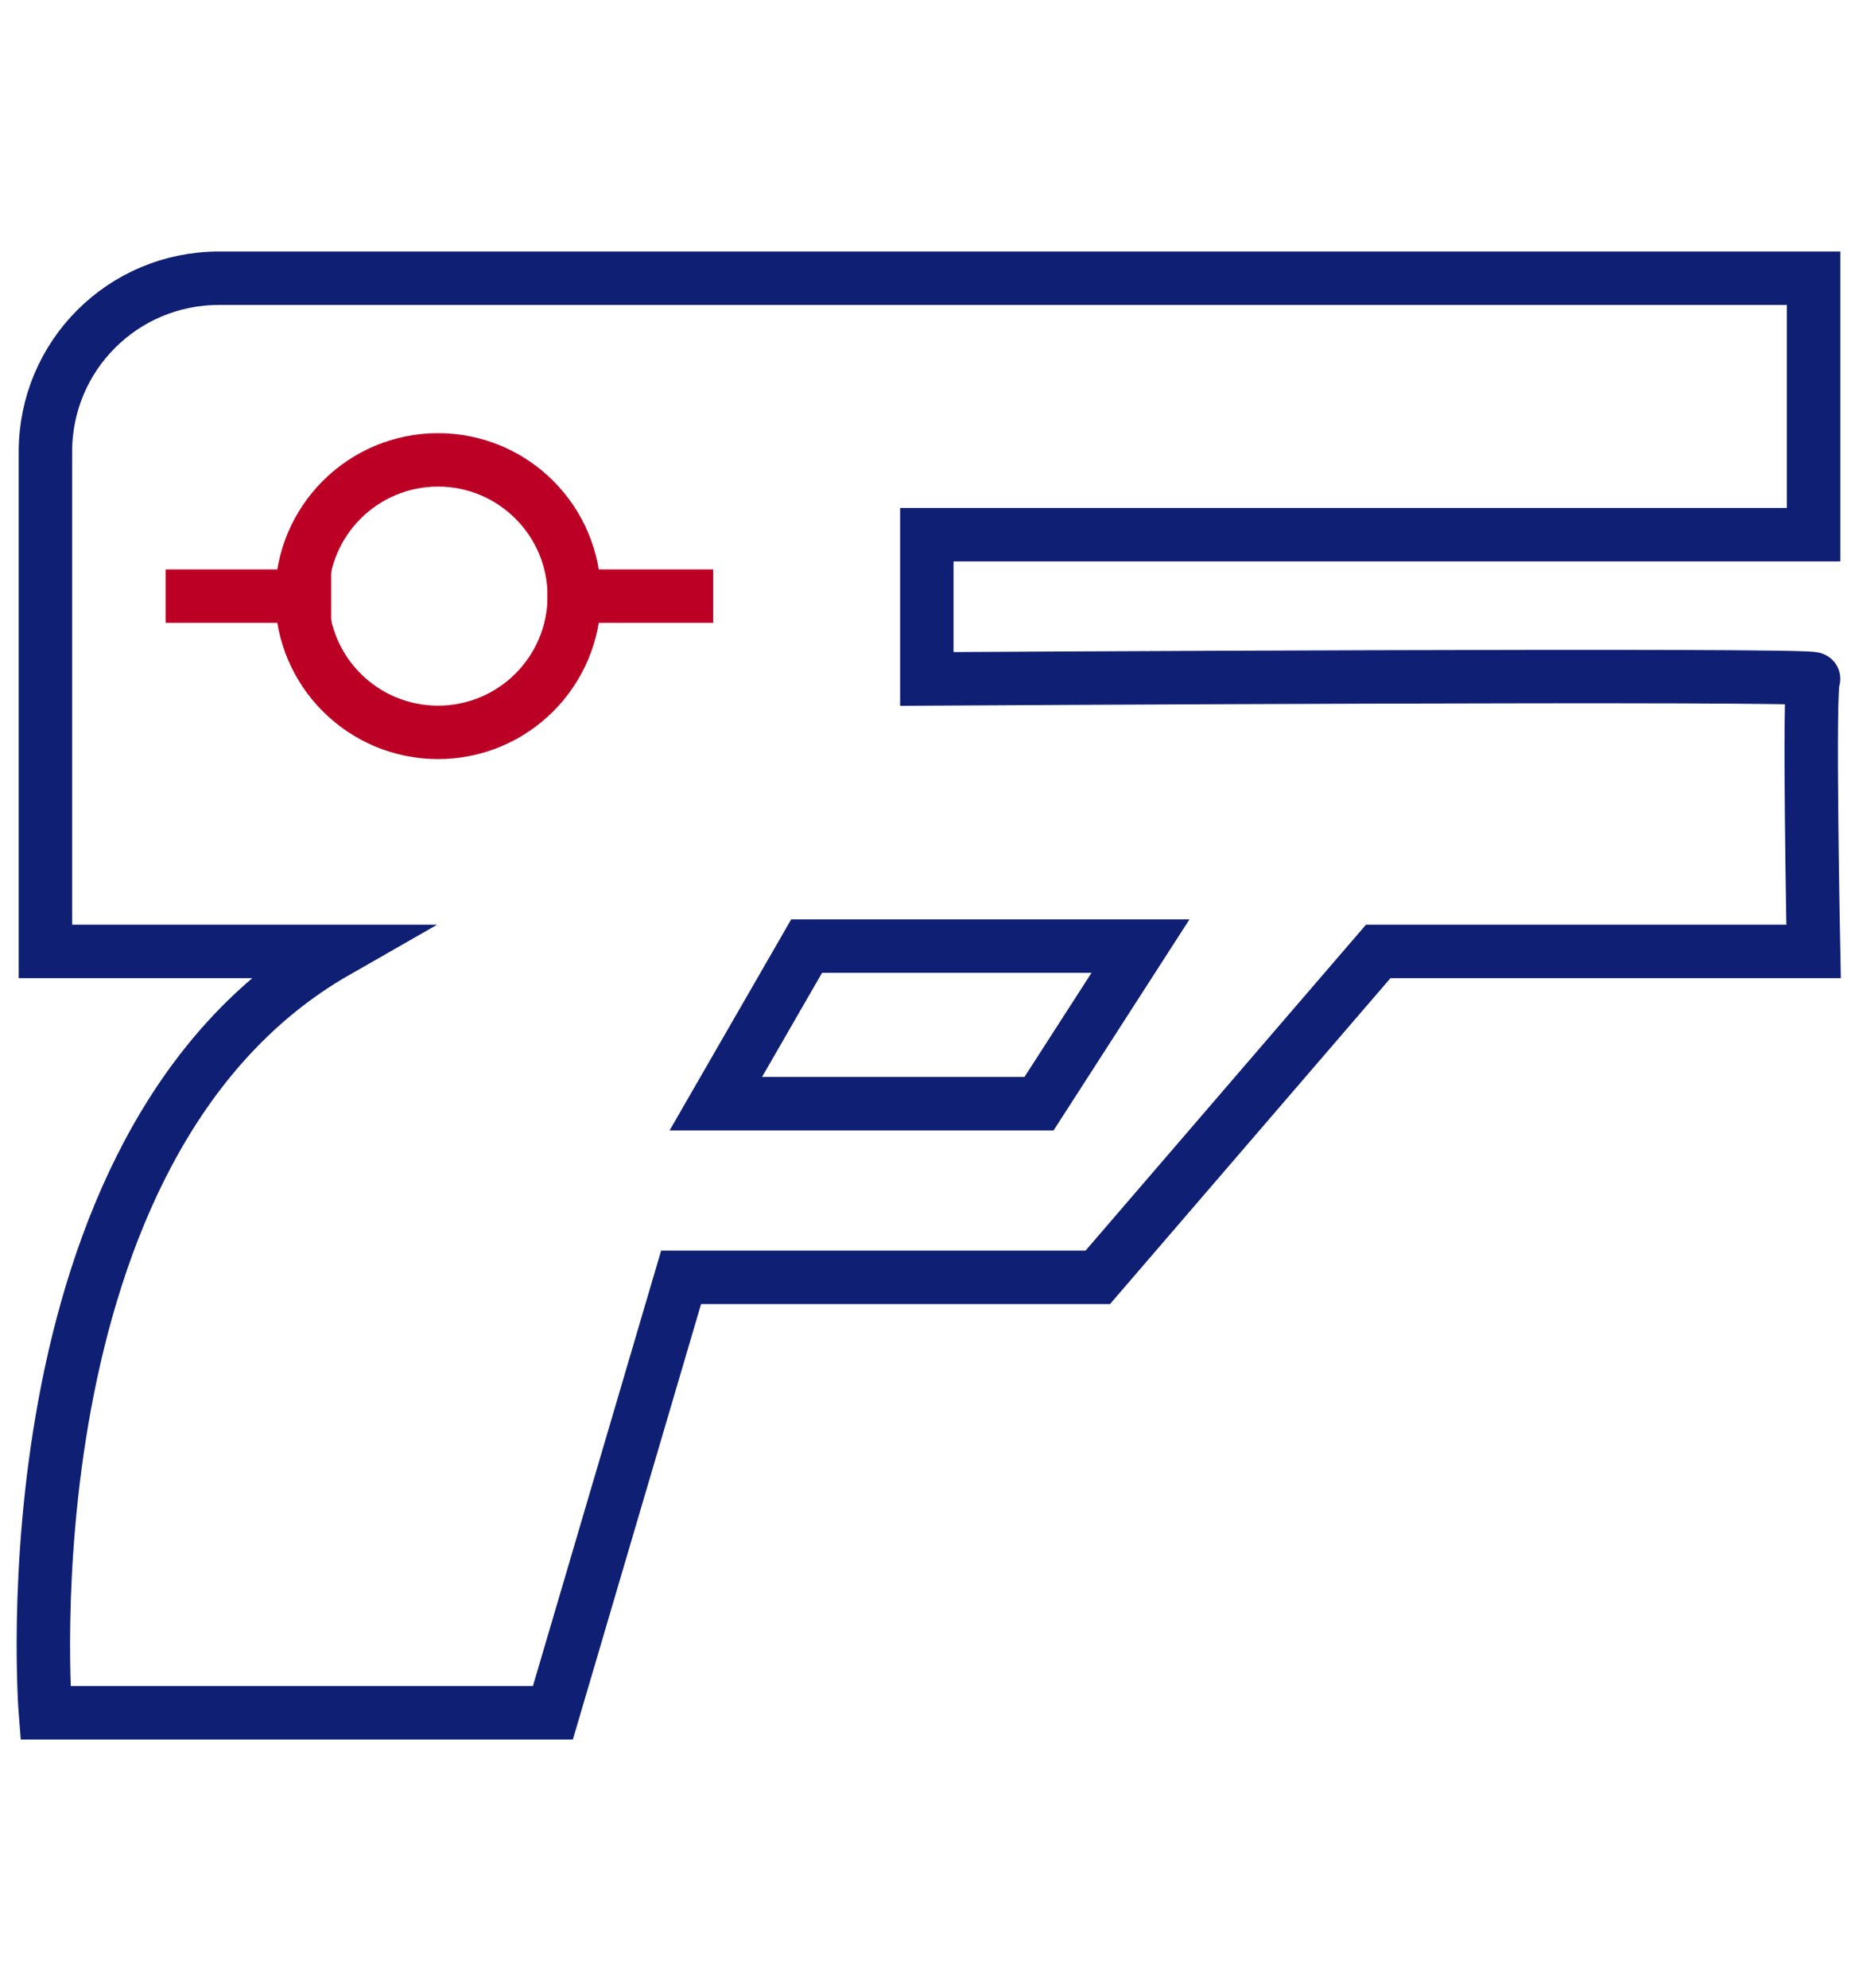
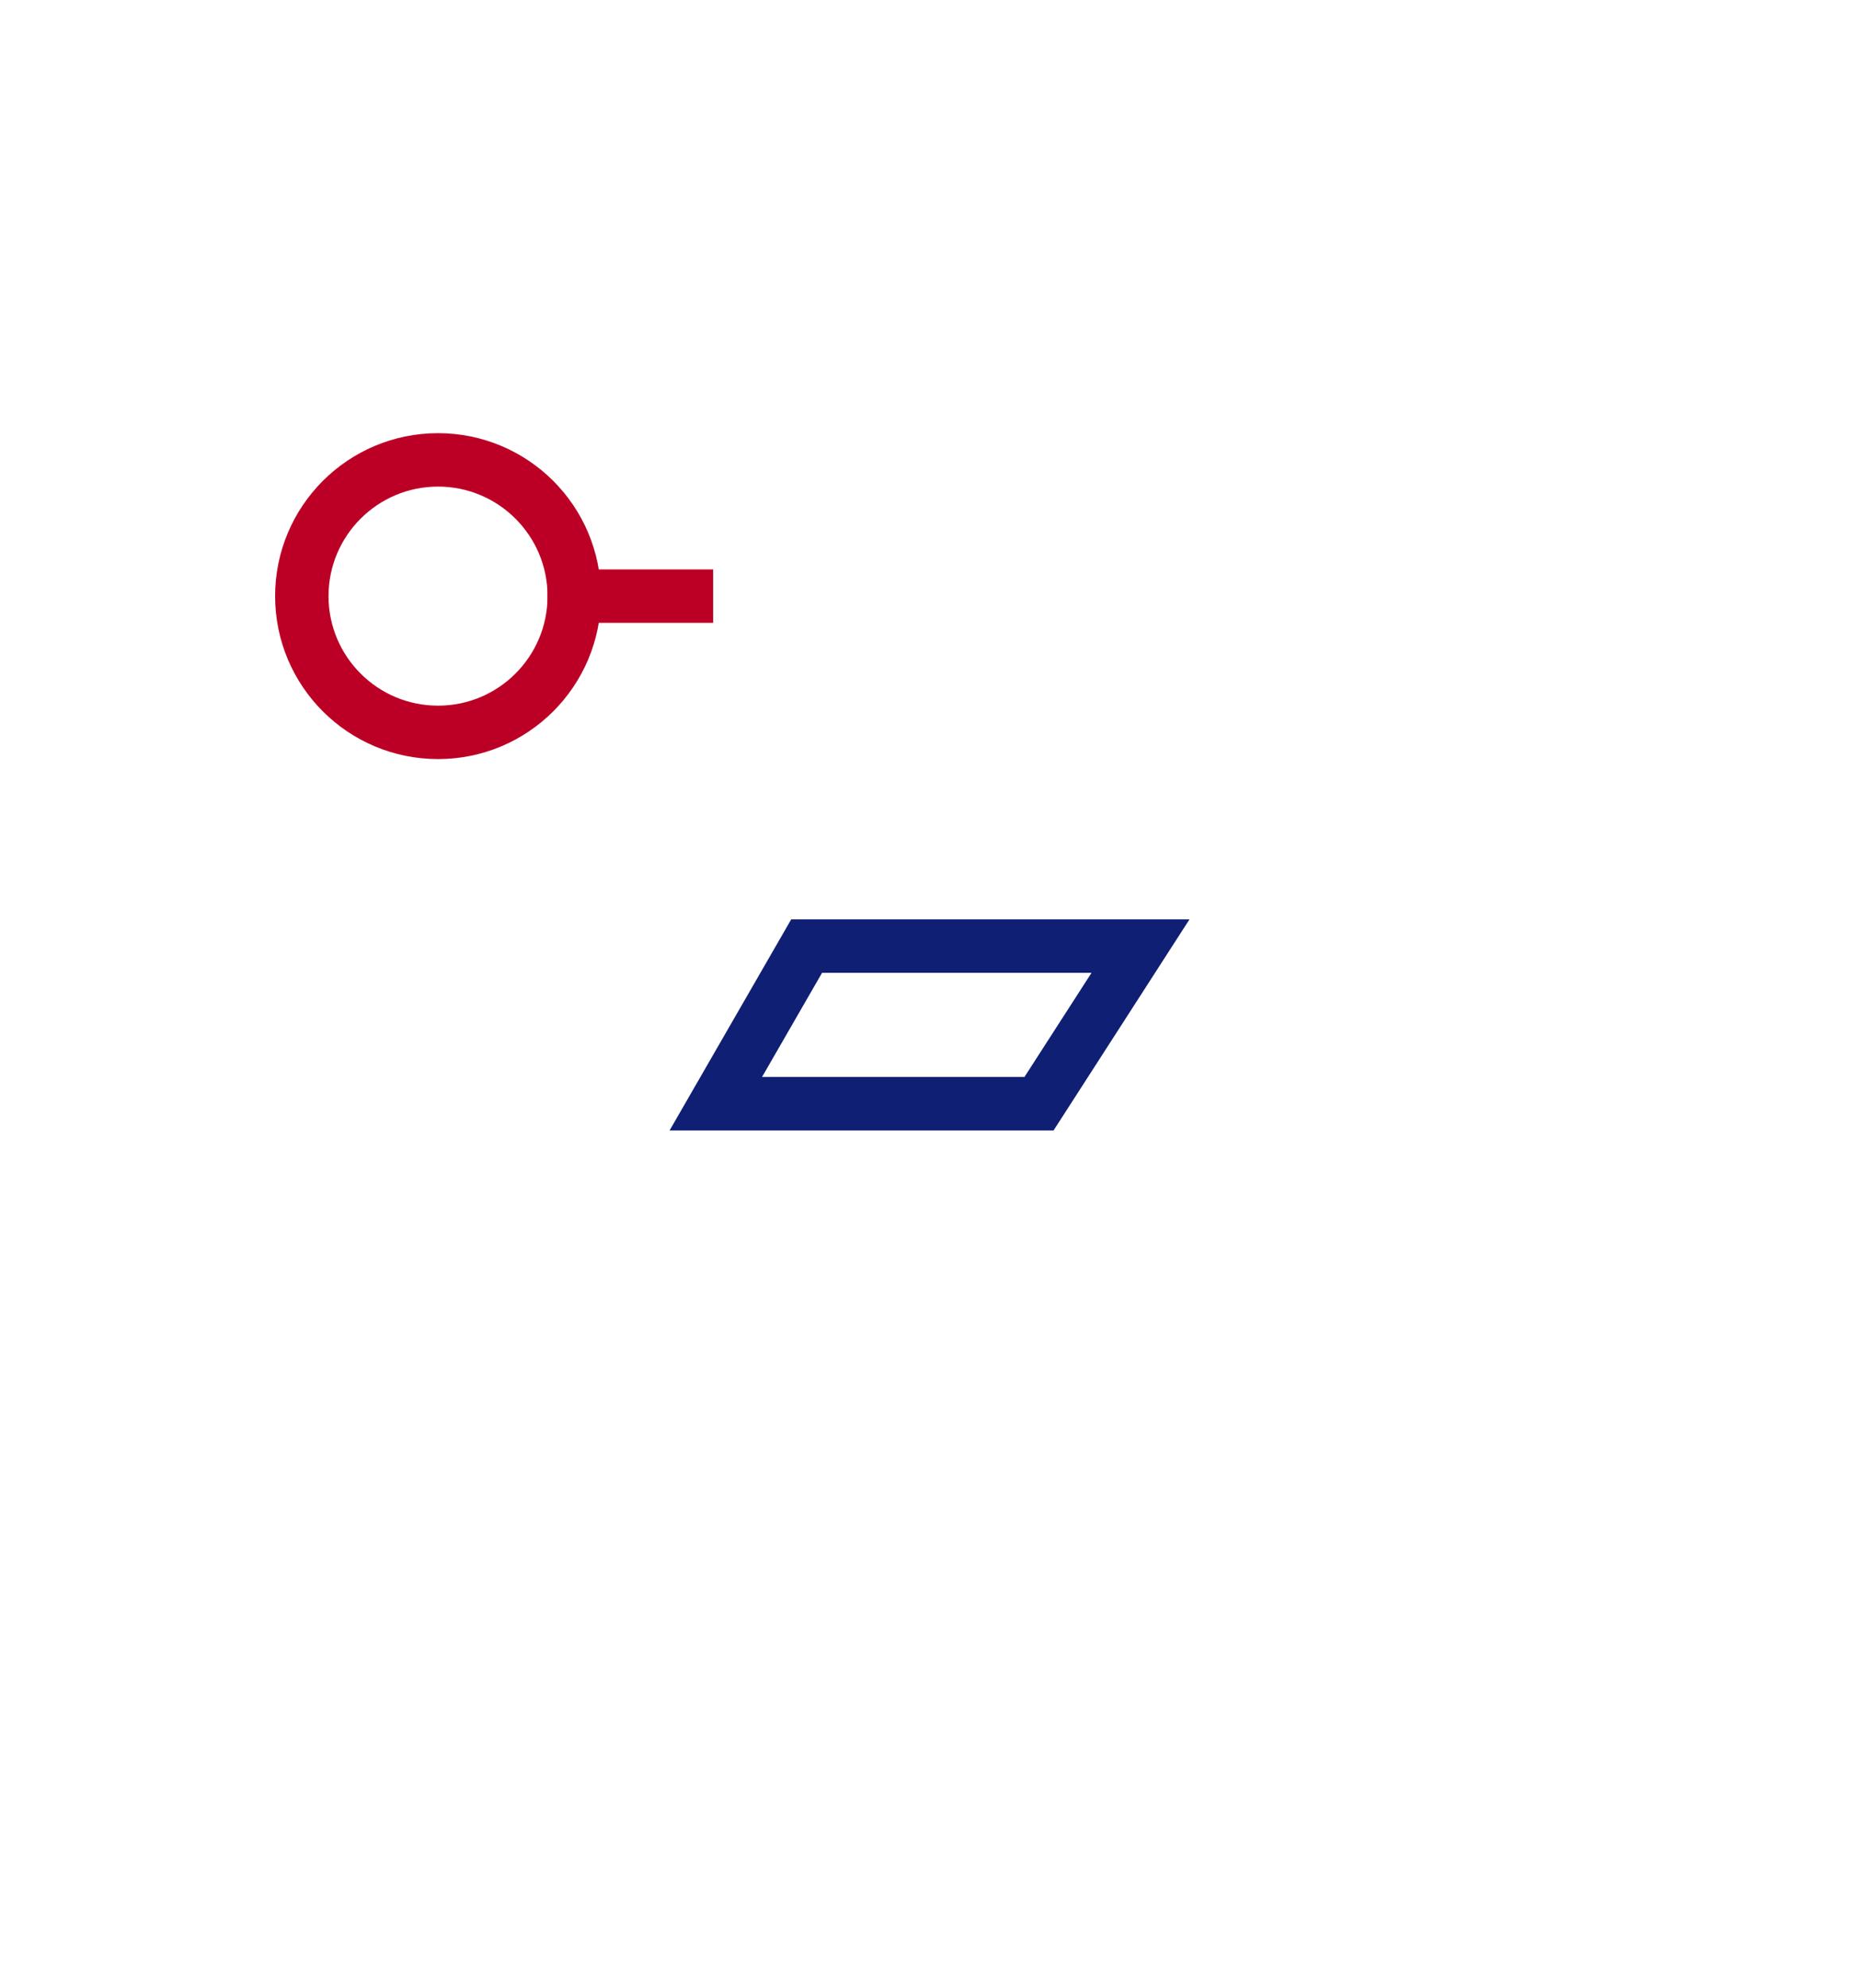
<svg xmlns="http://www.w3.org/2000/svg" id="Calque_1" data-name="Calque 1" width="24.5mm" height="26.2mm" version="1.1" viewBox="0 0 69.6 74.4">
  <defs>
    <style>
      .cls-1 {
        stroke: #bc0025;
      }

      .cls-1, .cls-2 {
        fill: none;
        stroke-linecap: square;
        stroke-width: 2px;
      }

      .cls-2 {
        stroke: #0f1f74;
      }
    </style>
  </defs>
-   <path class="cls-2" d="M12.6,35.6H1.7v-18.7c0-3.6,2.9-6.5,6.5-6.5h59.7v9.6h-33.2v5.4s33.4-.2,33.2,0,0,10.2,0,10.2h-16.3l-10.5,12.2h-15.6l-4.8,16.3H1.7S0,42.8,12.6,35.6Z" />
  <polygon class="cls-2" points="30.2 35.4 26.8 41.3 38.9 41.3 42.7 35.4 30.2 35.4" />
  <circle class="cls-1" cx="16.4" cy="22.3" r="5.1" />
-   <line class="cls-1" x1="11.4" y1="22.3" x2="7.2" y2="22.3" />
  <line class="cls-1" x1="25.7" y1="22.3" x2="21.5" y2="22.3" />
</svg>